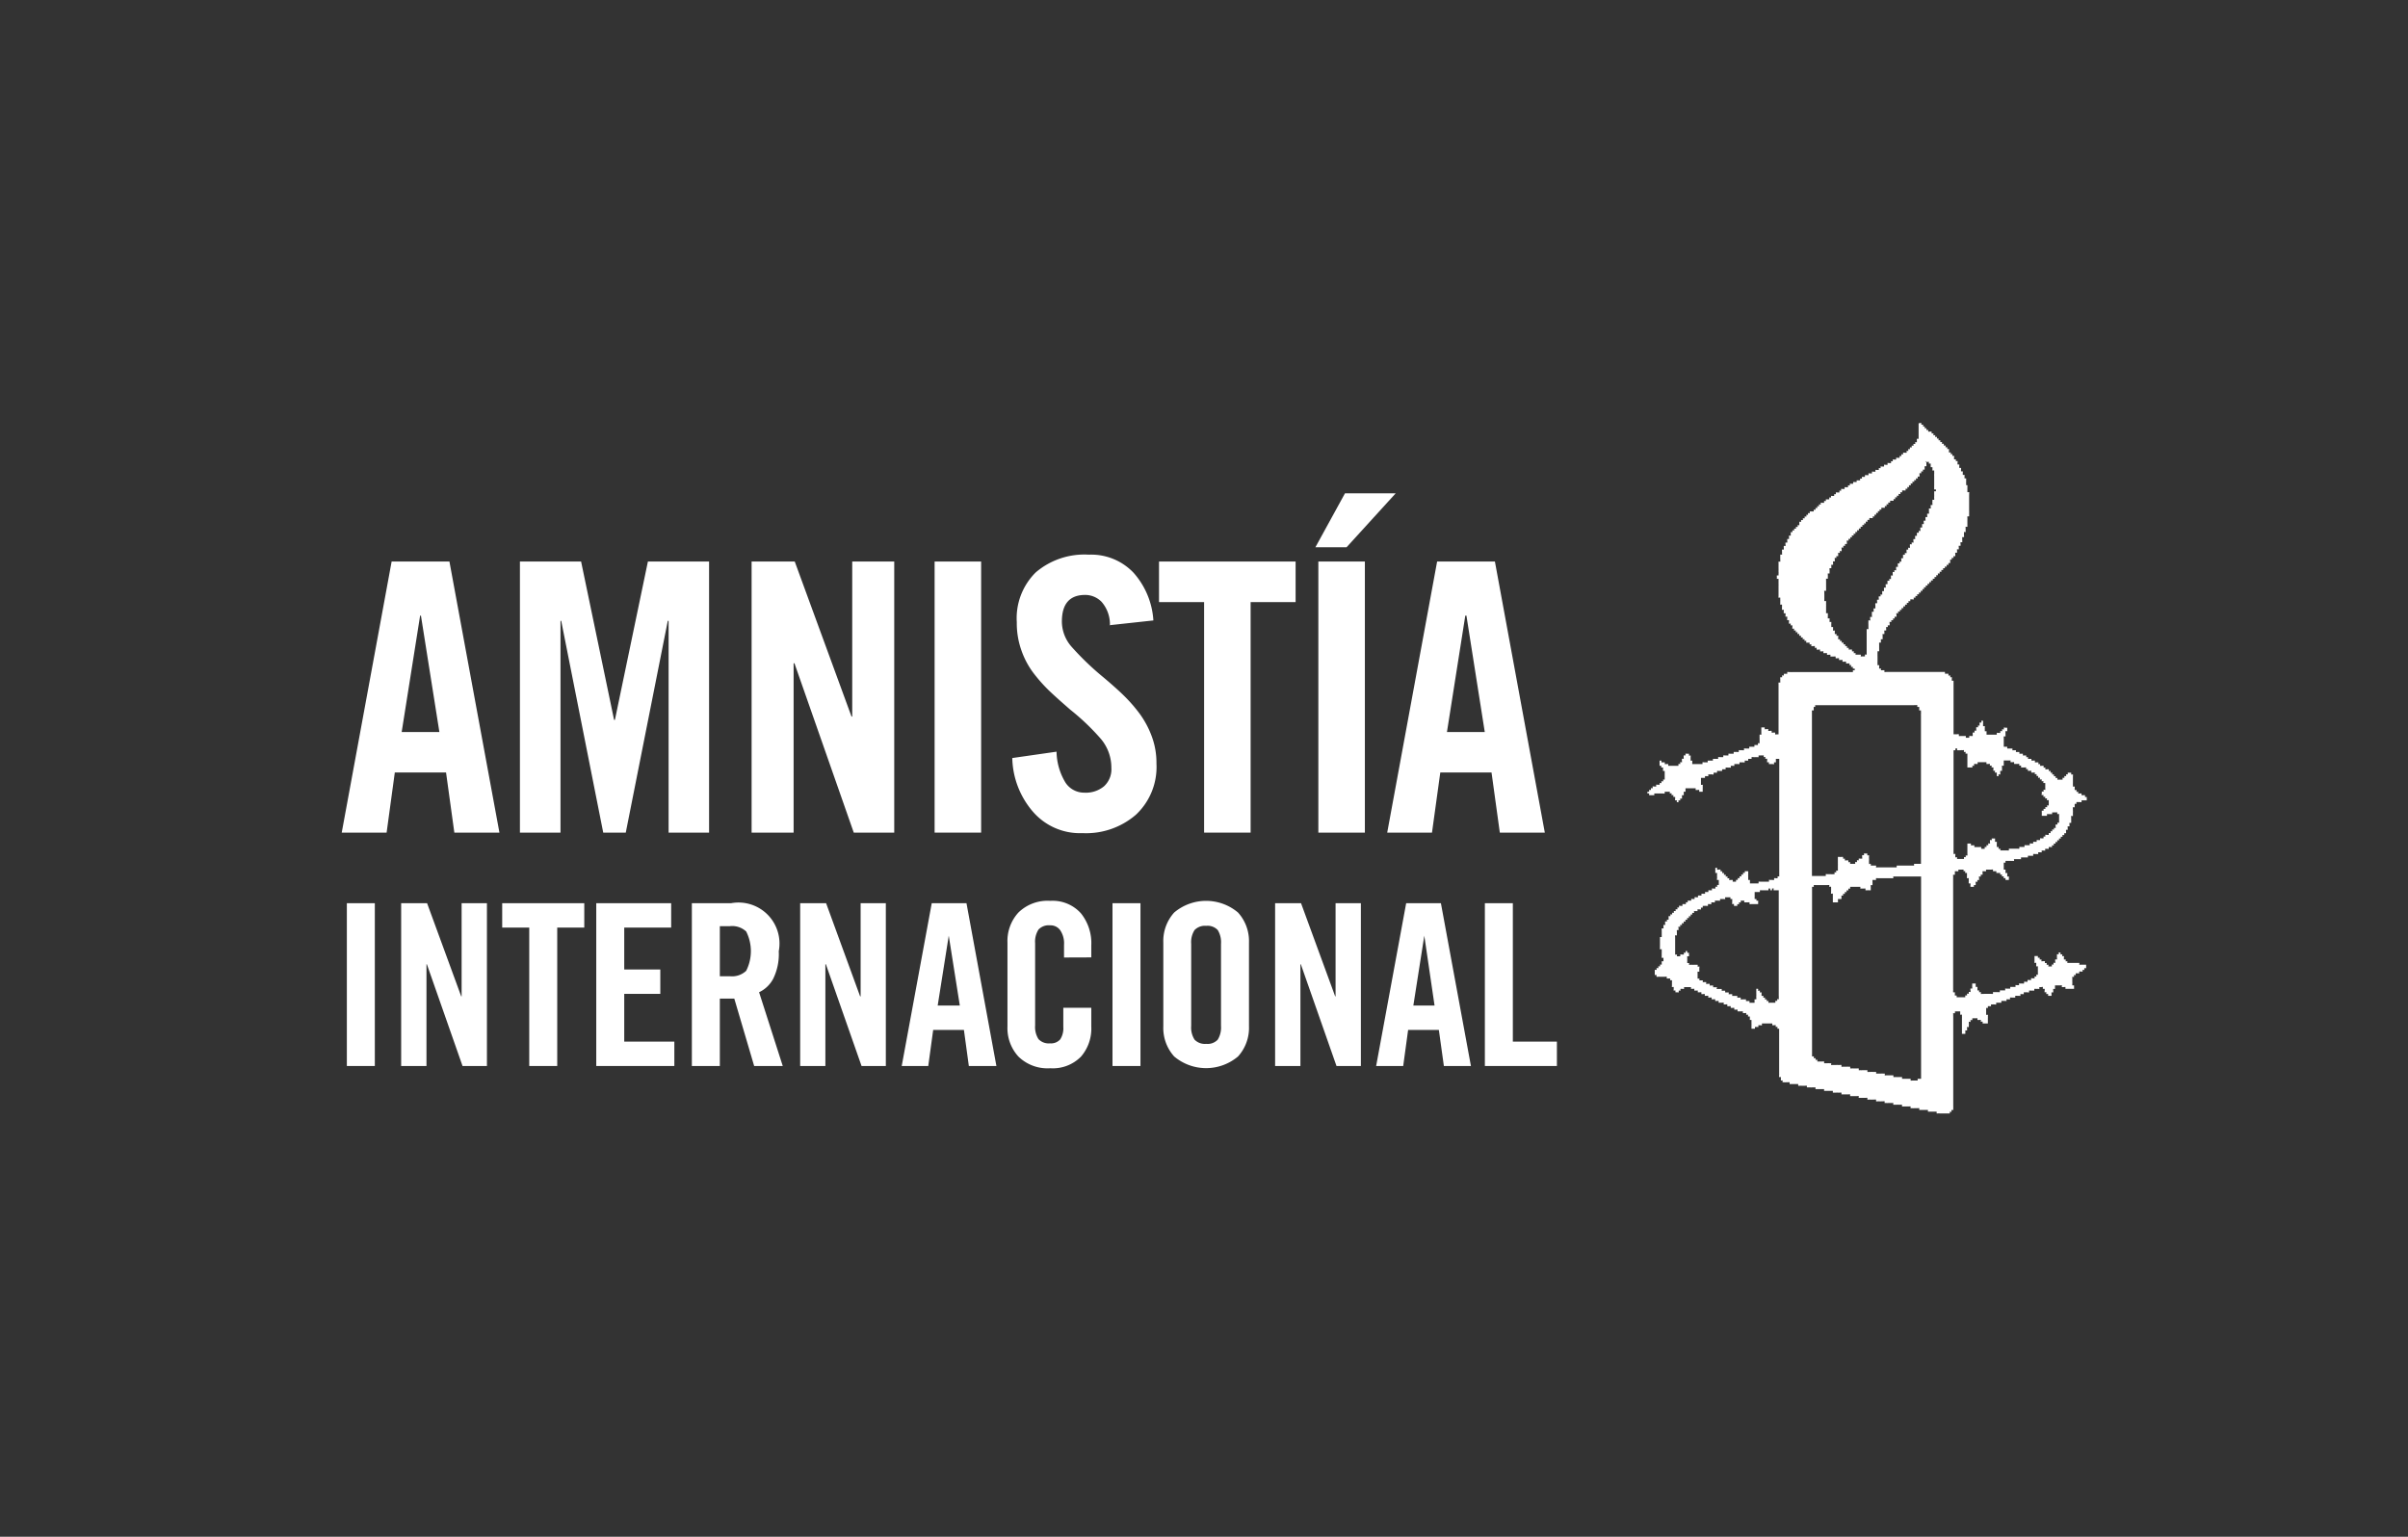
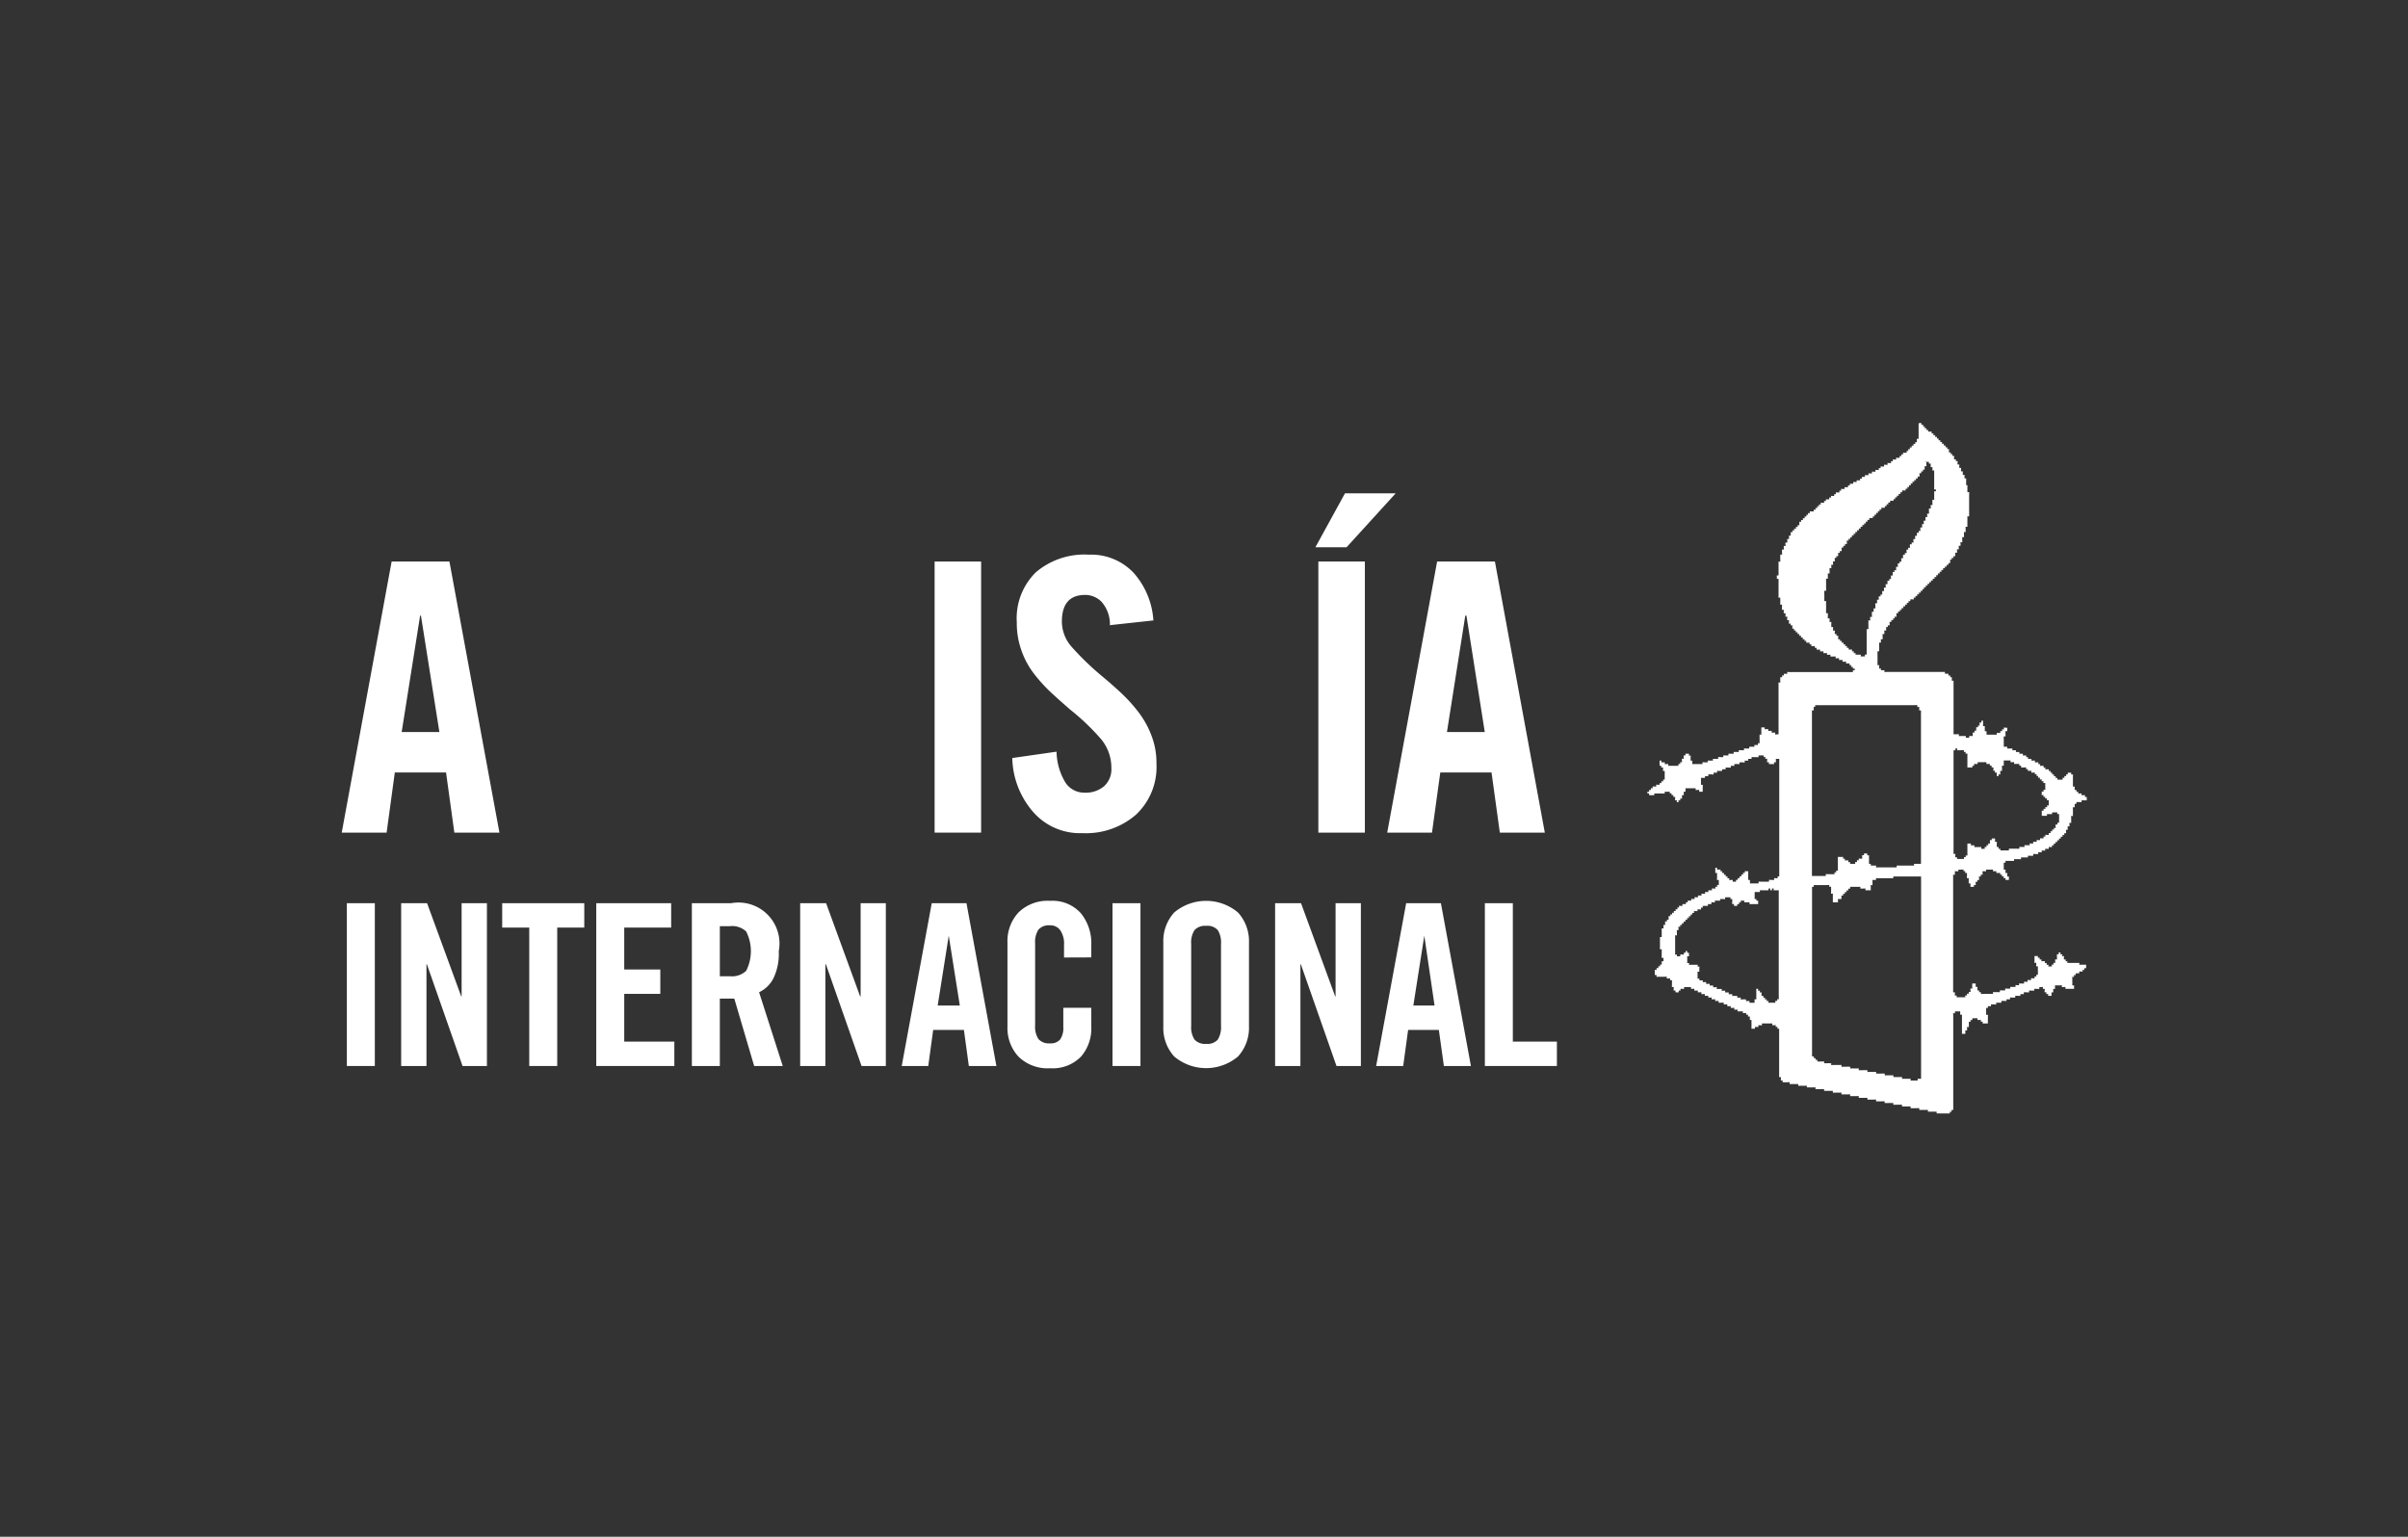
<svg xmlns="http://www.w3.org/2000/svg" viewBox="0 0 235 150">
  <rect x="0" y="0" width="235" height="150" fill="#333333" stroke="none" />
  <defs>
    <style>.cls-1{fill:none;}.cls-2,.cls-3{fill:#fff;}.cls-2{fill-rule:evenodd;}</style>
  </defs>
  <g id="Layer_2" data-name="Layer 2">
    <g id="logo">
      <g id="Amnistia">
        <g id="BG">
          <rect class="cls-1" width="235" height="150" />
        </g>
        <path class="cls-2" d="M173.27,86.9c-.05,0-.13,0-.17,0s0-.14,0-.17-.14,0-.17,0a1,1,0,0,1,0,.17h-.17s0-.16,0-.17a1,1,0,0,0-.17,0s0,.16,0,.17h-.67a1,1,0,0,0-.17,0s0,.14,0,.17h-.51v.51a1,1,0,0,0,0,.17s.16,0,.17,0,0,.14,0,.16.16,0,.17,0a1,1,0,0,1,0,.17v.17h-.68a.85.85,0,0,1-.16,0s0-.15,0-.17-.14,0-.17,0-.13,0-.17,0-.16,0-.17,0,0-.13,0-.17a1,1,0,0,1-.17,0s-.15,0-.17,0,0,.15,0,.17-.14,0-.17,0,0,.14,0,.17-.14,0-.17,0,0,.14,0,.17h-.33s0-.13,0-.17-.15,0-.17,0,0-.13,0-.17,0-.12,0-.17a.85.85,0,0,0,0-.16s-.15,0-.17,0,0-.14,0-.17h-.34s-.13,0-.17,0,0,.14,0,.17-.13,0-.17,0-.12,0-.17,0-.15,0-.16,0,0,.16,0,.16a.48.48,0,0,1-.17,0h-.34s0,.16,0,.17-.14,0-.17,0-.14,0-.17,0,0,.16,0,.17-.12,0-.17,0a1,1,0,0,0-.17,0s0,.17,0,.17a1,1,0,0,1-.17,0,.86.86,0,0,0-.16,0s-.15,0-.17,0,0,.16,0,.17-.13,0-.17,0,0,.14,0,.17-.14,0-.17,0-.14,0-.17,0,0,.16,0,.17h-.17s-.14,0-.17,0,0,.14,0,.17-.14,0-.17,0,0,.14,0,.16-.14,0-.16,0,0,.15,0,.17-.14,0-.17,0,0,.15,0,.17-.14,0-.17,0,0,.15,0,.17-.14,0-.17,0,0,.13,0,.17-.15,0-.17,0,0,.14,0,.17-.14,0-.17,0,0,.14,0,.17-.14,0-.17,0,0,.13,0,.17-.14,0-.17,0,0,.14,0,.16,0,.16,0,.17-.16,0-.16,0a.48.48,0,0,0,0,.17v.17s0,.14,0,.17-.16,0-.17,0a.49.49,0,0,0,0,.17V93s0,.14,0,.17.14,0,.17,0,0,.14,0,.17a.85.85,0,0,0,.16,0,1,1,0,0,0,.17,0s0-.15,0-.17.14,0,.17,0,.14,0,.17,0,0-.15,0-.17.13,0,.17,0,0-.15,0-.17a1,1,0,0,1,.17,0s0,.16,0,.17.13,0,.17,0a1,1,0,0,0,0,.17,1,1,0,0,1,0,.17s-.17,0-.17,0a.86.86,0,0,0,0,.16V94s.14,0,.17,0,0,.16,0,.17.12,0,.17,0h.16a1,1,0,0,0,.17,0h.17s.14,0,.17,0,0,.14,0,.17.14,0,.17,0,0,.12,0,.17a1,1,0,0,0,0,.17s0,.15,0,.16-.17,0-.17,0a1,1,0,0,0,0,.17v.51s.14,0,.17,0,0,.16,0,.17H166s.14,0,.17,0,0,.15,0,.17.13,0,.17,0,.13,0,.16,0,0,.14,0,.17.14,0,.17,0,.13,0,.17,0,0,.14,0,.16.14,0,.17,0,.14,0,.17,0,0,.16,0,.17.24,0,.34,0,0,.15,0,.17.15,0,.17,0h.17s.14,0,.16,0,0,.16,0,.17a.49.49,0,0,0,.17,0h.17s0,.15,0,.17a1,1,0,0,0,.17,0s.14,0,.17,0,0,.15,0,.17.13,0,.17,0,.14,0,.17,0,0,.16,0,.17h.17a.85.85,0,0,1,.16,0s.15,0,.17,0,0,.16,0,.17h.17a.49.49,0,0,1,.17,0s0,.15,0,.17.14,0,.17,0a1,1,0,0,1,.17,0s.15,0,.17,0,0,.15,0,.16.12,0,.17,0,.15,0,.17,0,0,.14,0,.17h.5V97.7a.86.86,0,0,1,0-.16s.15,0,.17,0a1,1,0,0,0,0-.17,1,1,0,0,1,0-.17,1,1,0,0,0,0-.17v-.34s0-.15,0-.17.14,0,.17,0,0,.13,0,.17.14,0,.17,0,0,.14,0,.17.14,0,.17,0a1,1,0,0,1,0,.17s0,.15,0,.17.14,0,.17,0,0,.14,0,.17.13,0,.16,0,0,.14,0,.17.15,0,.17,0,0,.14,0,.16.14,0,.17,0,0,.15,0,.17.14,0,.17,0h.51s0-.14,0-.17.14,0,.17,0,0-.13,0-.16.14,0,.16,0,0-.14,0-.17a.49.49,0,0,0,0-.17V86.9Zm12.66-1.35h-1s-.15,0-.16,0,0,.16,0,.17a.49.49,0,0,1-.17,0h-1.35a1,1,0,0,0-.17,0s0,.15,0,.17-.14,0-.17,0-.14,0-.17,0a1,1,0,0,0,0,.17v.17s0,.14,0,.16-.16,0-.17,0a1,1,0,0,0,0,.17v.34h-.17a1,1,0,0,0-.17,0s-.15,0-.17,0,0-.16,0-.17a.86.86,0,0,0-.16,0h-.17s-.15,0-.17,0,0-.13,0-.17h-1s0,.14,0,.17-.15,0-.17,0,0,.14,0,.17-.14,0-.17,0,0,.14,0,.17-.14,0-.17,0,0,.14,0,.17-.14,0-.17,0,0,.14,0,.17-.16,0-.17,0a1,1,0,0,0,0,.17s0,.14,0,.17a1,1,0,0,1-.17,0s-.15,0-.17,0a.85.85,0,0,0,0,.16v.17h-.5v-.67s0-.13,0-.17-.15,0-.17,0,0-.14,0-.17,0-.12,0-.17a1,1,0,0,0,0-.17s0-.15,0-.17-.14,0-.17,0,0-.13,0-.17a1,1,0,0,0-.17,0h-1.18a1,1,0,0,0-.17,0s0,.16,0,.17-.13,0-.17,0v16.38a1,1,0,0,0,0,.17s.15,0,.17,0,0,.14,0,.17.15,0,.17,0,0,.13,0,.16.14,0,.17,0,0,.16,0,.17.13,0,.17,0h.17a.86.86,0,0,0,.16,0,1,1,0,0,1,.17,0s0,.14,0,.17h.34a1,1,0,0,1,.17,0s.14,0,.17,0,0,.15,0,.17.14,0,.17,0h.33a1,1,0,0,1,.17,0h.17a.49.49,0,0,1,.17,0s0,.15,0,.17.14,0,.17,0h.34a1,1,0,0,1,.17,0s.15,0,.17,0,0,.16,0,.17h.16a1,1,0,0,1,.17,0h.34a1,1,0,0,1,.17,0s0,.15,0,.17.14,0,.17,0a1,1,0,0,0,.17,0h.17c.05,0,.11,0,.16,0s.16,0,.17,0,0,.16,0,.17a1,1,0,0,0,.17,0h.17a.49.49,0,0,1,.17,0c.05,0,.12,0,.17,0s.15,0,.17,0,0,.16,0,.16.12,0,.17,0h.33a1,1,0,0,1,.17,0s.14,0,.17,0,0,.15,0,.17.14,0,.17,0a1,1,0,0,0,.17,0h.51s0,.16,0,.17a.85.85,0,0,0,.16,0h.17a1,1,0,0,0,.17,0h.17s.15,0,.17,0,0,.14,0,.17h.84s0,.16,0,.17a1,1,0,0,0,.17,0h.34s.15,0,.17,0,0-.14,0-.17h.34V85.55Zm4.89-12.32h-.17V83a1,1,0,0,0,0,.17s0,.13,0,.17.15,0,.17,0,0,.13,0,.17,0,.13,0,.16.15,0,.17,0,0,.14,0,.17h.68s0-.14,0-.17.14,0,.16,0,0-.14,0-.16.17,0,.17,0a.49.49,0,0,0,0-.17v-1c.05,0,.13,0,.17,0s.15,0,.17,0,0,.16,0,.17.13,0,.17,0a1,1,0,0,1,.17,0s0,.16,0,.17.12,0,.17,0h.33a1,1,0,0,1,.17,0s0,.17,0,.17a1,1,0,0,0,.17,0h.17s0-.14,0-.17.15,0,.17,0,0-.13,0-.17.15,0,.17,0,0-.13,0-.17.14,0,.17,0,0-.13,0-.16,0-.13,0-.17.14,0,.17,0,0-.14,0-.17h.33V82a1,1,0,0,0,0,.17s.16,0,.17,0,0,.14,0,.16a1,1,0,0,0,0,.17s0,.15,0,.17.15,0,.17,0,0,.13,0,.17.15,0,.17,0,0,.13,0,.17h.68a.86.86,0,0,0,.16,0s0-.16,0-.17h.85a1,1,0,0,0,.17,0s0-.16,0-.17.13,0,.17,0,.12,0,.17,0,.15,0,.16,0,0-.16,0-.17a1,1,0,0,1,.17,0h.17s.15,0,.17,0,0-.16,0-.17a1,1,0,0,1,.17,0,.49.49,0,0,0,.17,0s0-.15,0-.16.15,0,.17,0h.17s0-.15,0-.17.13,0,.16,0,.15,0,.17,0,0-.16,0-.17.14,0,.17,0h.17s0-.15,0-.17.15,0,.17,0,0-.15,0-.17.14,0,.17,0a.49.49,0,0,0,.17,0s0-.15,0-.17.14,0,.17,0,0-.14,0-.17.14,0,.16,0,0-.14,0-.17.14,0,.17,0,0-.14,0-.16.15,0,.17,0,0-.15,0-.17a1,1,0,0,1,0-.17s.15,0,.17,0,0-.15,0-.17.14,0,.17,0v-.68s0-.15,0-.17-.14,0-.17,0,0-.14,0-.16-.14,0-.17,0a.49.49,0,0,0-.17,0h-.17s0,.14,0,.16-.13,0-.16,0a.48.48,0,0,1-.17,0s-.16,0-.17,0,0,.14,0,.17h-.51s0-.11,0-.17a.86.86,0,0,0,0-.16,1,1,0,0,1,0-.17s.15,0,.17,0,0-.14,0-.17.14,0,.17,0,0-.15,0-.17.13,0,.17,0,0-.15,0-.17.13,0,.17,0v-.17a1,1,0,0,0,0-.17s0-.14,0-.17-.14,0-.17,0,0-.14,0-.17-.14,0-.17,0,0-.14,0-.16-.14,0-.17,0,0-.14,0-.17-.13,0-.17,0,0-.12,0-.17,0-.15,0-.17.15,0,.17,0,0-.13,0-.17.15,0,.17,0,0-.13,0-.17v-.5s-.13,0-.17,0,0-.15,0-.17-.14,0-.17,0,0-.14,0-.17-.14,0-.17,0,0-.14,0-.17-.13,0-.17,0,0-.15,0-.17-.14,0-.16,0,0-.13,0-.17-.15,0-.17,0,0-.15,0-.17a1,1,0,0,0-.17,0s-.13,0-.17,0,0-.15,0-.17a1,1,0,0,0-.17,0s-.14,0-.17,0,0-.14,0-.16-.14,0-.17,0,0-.16,0-.17-.13,0-.17,0h-.33s0-.13,0-.17-.15,0-.17,0,0-.16,0-.17a.49.49,0,0,0-.17,0h-.34s0-.14,0-.17-.13,0-.17,0-.14,0-.17,0,0-.14,0-.17h-.67v.51s-.14,0-.17,0,0,.13,0,.17,0,.12,0,.17,0,.15,0,.16-.16,0-.17,0a.48.48,0,0,0,0,.17s0,.14,0,.17-.15,0-.17,0,0,.15,0,.17-.13,0-.17,0v-.34s-.13,0-.17,0,0-.14,0-.17-.14,0-.16,0,0-.13,0-.16,0-.16,0-.17-.15,0-.17,0,0-.14,0-.17-.15,0-.17,0,0-.15,0-.17-.14,0-.17,0a1,1,0,0,1-.17,0s0-.14,0-.17H193s0,.14,0,.17a1,1,0,0,1-.17,0s-.15,0-.17,0,0,.14,0,.17-.15,0-.17,0,0,.13,0,.17H192V73.74s0-.14,0-.17-.15,0-.17,0,0-.15,0-.17-.13,0-.16,0,0-.14,0-.17-.14,0-.17,0a.49.49,0,0,0-.17,0H191s0-.15,0-.17-.13,0-.17,0v.17ZM187.11,69s0-.14,0-.17-.14,0-.17,0a1,1,0,0,0-.17,0h-9.45s-.15,0-.17,0,0,.13,0,.17H177v.17a.48.48,0,0,1,0,.17s-.16,0-.17,0a.85.85,0,0,0,0,.16v16h1.35s0-.14,0-.17.14,0,.17,0h.34a1,1,0,0,0,.17,0s.15,0,.17,0,0-.13,0-.17.14,0,.16,0,0-.14,0-.17.16,0,.17,0,0-.12,0-.16v-.34a1,1,0,0,0,0-.17v-.68c.06,0,.12,0,.17,0a.49.49,0,0,0,.17,0h.17s0,.15,0,.17.15,0,.17,0,0,.15,0,.17.14,0,.17,0a1,1,0,0,1,.17,0s0,.15,0,.17.14,0,.17,0,0,.14,0,.17h.5s0-.14,0-.17.15,0,.17,0,0-.13,0-.17.15,0,.17,0,0-.14,0-.17a1,1,0,0,1,.17,0s.15,0,.17,0,0-.13,0-.17,0-.13,0-.16.14,0,.17,0,0-.14,0-.17h.33s0,.14,0,.17.16,0,.17,0,0,.12,0,.16a1,1,0,0,0,0,.17,1,1,0,0,1,0,.17,1,1,0,0,0,0,.17s0,.14,0,.17.15,0,.17,0,0,.13,0,.17h.34s.13,0,.17,0,0,.14,0,.17.14,0,.17,0a.85.85,0,0,0,.16,0h1.52a1,1,0,0,0,.17,0s0-.17,0-.17a1,1,0,0,1,.17,0h1.35s.15,0,.17,0,0-.14,0-.17h.68V69.85a1,1,0,0,1,0-.17,1,1,0,0,0,0-.17s0-.14,0-.16-.14,0-.17,0V69ZM188,45a1,1,0,0,0,0,.17v.17a.49.49,0,0,1,0,.17s-.15,0-.17,0a.85.85,0,0,0,0,.16v.17s-.13,0-.16,0,0,.15,0,.17-.15,0-.17,0,0,.14,0,.17-.16,0-.17,0a.49.49,0,0,0,0,.17v.17s-.14,0-.17,0,0,.14,0,.17-.14,0-.17,0,0,.14,0,.17-.14,0-.17,0,0,.14,0,.16-.13,0-.17,0,0,.15,0,.17-.14,0-.17,0,0,.14,0,.17-.14,0-.17,0,0,.13,0,.17-.14,0-.16,0,0,.15,0,.17-.14,0-.17,0,0,.16,0,.17a.49.49,0,0,1-.17,0s-.15,0-.17,0,0,.13,0,.17-.14,0-.17,0,0,.14,0,.17-.13,0-.17,0,0,.14,0,.17-.14,0-.17,0,0,.14,0,.16-.14,0-.17,0,0,.14,0,.17-.14,0-.16,0,0,.14,0,.17h-.17a1,1,0,0,0-.17,0s0,.15,0,.17-.13,0-.17,0,0,.15,0,.17-.14,0-.17,0,0,.14,0,.17-.15,0-.17,0,0,.15,0,.17h-.17s-.15,0-.17,0,0,.13,0,.17-.14,0-.17,0,0,.14,0,.16-.13,0-.16,0,0,.15,0,.17-.14,0-.17,0,0,.14,0,.17-.15,0-.17,0,0,.13,0,.17-.15,0-.17,0,0,.14,0,.17h-.17a.49.49,0,0,0-.17,0s0,.15,0,.17-.13,0-.17,0,0,.14,0,.17-.14,0-.17,0,0,.13,0,.17-.14,0-.16,0,0,.14,0,.16-.14,0-.17,0,0,.15,0,.17-.14,0-.17,0,0,.14,0,.17-.15,0-.17,0,0,.14,0,.17-.14,0-.17,0,0,.15,0,.17-.14,0-.17,0,0,.14,0,.17-.14,0-.17,0,0,.14,0,.17-.13,0-.17,0,0,.14,0,.17-.14,0-.16,0,0,.13,0,.16-.15,0-.17,0,0,.14,0,.17-.14,0-.17,0,0,.15,0,.17v.17s-.13,0-.17,0,0,.15,0,.17-.14,0-.17,0,0,.14,0,.17-.14,0-.17,0,0,.13,0,.17,0,.13,0,.17-.14,0-.17,0,0,.13,0,.17-.14,0-.17,0a.85.85,0,0,0,0,.16s0,.15,0,.17-.14,0-.17,0,0,.15,0,.17-.14,0-.16,0,0,.14,0,.17,0,.15,0,.17-.16,0-.17,0,0,.13,0,.17a1,1,0,0,1,0,.17s-.16,0-.17,0,0,.12,0,.17a.85.85,0,0,1,0,.16s-.16,0-.17,0a.49.49,0,0,0,0,.17,1,1,0,0,1,0,.17s0,.15,0,.17-.16,0-.17,0a1,1,0,0,0,0,.17,1,1,0,0,1,0,.17s0,.15,0,.17-.16,0-.17,0a1,1,0,0,0,0,.17v.67a1,1,0,0,1,0,.17s0,.14,0,.17-.14,0-.17,0,0,.14,0,.17a1,1,0,0,0,0,.17v.5a1,1,0,0,0,0,.17s.16,0,.17,0,0,.15,0,.17v.17a1,1,0,0,1,0,.17v.5a1,1,0,0,0,0,.17s.16,0,.17,0,0,.14,0,.17a1,1,0,0,1,0,.17,1,1,0,0,0,0,.17s.15,0,.17,0,0,.13,0,.17,0,.14,0,.17.16,0,.17,0a1,1,0,0,1,0,.17,1,1,0,0,0,0,.17s0,.14,0,.16.16,0,.17,0a1,1,0,0,1,0,.17c0,.05,0,.13,0,.17s.15,0,.17,0a1,1,0,0,1,0,.17s0,.14,0,.17.14,0,.16,0,0,.14,0,.17.15,0,.17,0,0,.13,0,.17,0,.14,0,.17.15,0,.17,0,0,.13,0,.16.15,0,.17,0,0,.14,0,.17.14,0,.17,0,0,.15,0,.17.13,0,.17,0,0,.15,0,.17.14,0,.17,0,0,.14,0,.17.14,0,.17,0,0,.14,0,.17a1,1,0,0,0,.17,0h.16s0,.14,0,.17.15,0,.17,0,0,.13,0,.17.15,0,.17,0,0,.13,0,.16h.34s.14,0,.17,0,0,.15,0,.17.13,0,.17,0H182s0-.14,0-.17.16,0,.17,0,0-.12,0-.16V61.41s.16,0,.17,0,0-.14,0-.17,0-.12,0-.16v-.17a1,1,0,0,1,0-.17c0-.06,0-.12,0-.17s.14,0,.17,0,0-.14,0-.17,0-.13,0-.17.15,0,.17,0,0-.13,0-.17,0-.12,0-.17,0-.15,0-.17.16,0,.17,0,0-.12,0-.16,0-.16,0-.17.16,0,.17,0a1,1,0,0,0,0-.17v-.17a.49.49,0,0,1,0-.17s.15,0,.17,0a1,1,0,0,0,0-.17.49.49,0,0,1,0-.17s.14,0,.16,0,0-.15,0-.17a.86.86,0,0,1,0-.16s.15,0,.17,0,0-.15,0-.17.14,0,.17,0v-.17a1,1,0,0,1,0-.17s.16,0,.17,0a1,1,0,0,0,0-.17,1,1,0,0,1,0-.17s.15,0,.17,0a1,1,0,0,0,0-.17.49.49,0,0,1,0-.17s.15,0,.17,0a.85.85,0,0,0,0-.16v-.17s.13,0,.17,0,0-.15,0-.17.15,0,.17,0a1,1,0,0,0,0-.17s0-.15,0-.17.15,0,.17,0,0-.13,0-.17,0-.15,0-.17.15,0,.16,0,0-.13,0-.17.15,0,.17,0,0-.13,0-.17,0-.13,0-.16.15,0,.17,0,0-.14,0-.17,0-.13,0-.17.15,0,.17,0,0-.14,0-.17.15,0,.17,0a1,1,0,0,0,0-.17.49.49,0,0,1,0-.17s.15,0,.17,0a1,1,0,0,0,0-.17v-.17s.13,0,.17,0,0-.14,0-.16.14,0,.17,0,0-.14,0-.17,0-.16,0-.17.15,0,.16,0,0-.13,0-.17.15,0,.17,0,0-.14,0-.17,0-.13,0-.17.15,0,.17,0,0-.13,0-.17.14,0,.17,0,0-.13,0-.17,0-.14,0-.17.16,0,.17,0,0-.13,0-.16a1,1,0,0,1,0-.17s.15,0,.17,0a1,1,0,0,0,0-.17V52s.13,0,.17,0,0-.15,0-.17.15,0,.17,0a1,1,0,0,0,0-.17.49.49,0,0,1,0-.17s.15,0,.17,0,0-.13,0-.17,0-.14,0-.16.15,0,.16,0a.49.49,0,0,0,0-.17,1,1,0,0,1,0-.17s.15,0,.17,0,0-.14,0-.17,0-.14,0-.17.16,0,.17,0,0-.13,0-.17a.49.49,0,0,1,0-.17s.15,0,.17,0,0-.13,0-.17,0-.12,0-.16,0-.14,0-.17.15,0,.17,0,0-.14,0-.17,0-.15,0-.17.16,0,.17,0a1,1,0,0,0,0-.17.49.49,0,0,1,0-.17s0-.14,0-.17.16,0,.17,0a1,1,0,0,0,0-.17.86.86,0,0,1,0-.16,1,1,0,0,0,0-.17v-.34s.14,0,.17,0a1,1,0,0,0,0-.17s-.16,0-.17,0,0-.14,0-.17a1,1,0,0,1,0-.17v-1a1,1,0,0,1,0-.17,1,1,0,0,0,0-.17s0-.15,0-.17-.14,0-.17,0v-.17a.85.85,0,0,0,0-.16s-.14,0-.17,0v-.17s0-.14,0-.17-.15,0-.17,0,0-.15,0-.17-.13,0-.17,0-.16,0-.17,0Zm-.67-3.71s.14,0,.17,0,0,.15,0,.16.13,0,.17,0,0,.15,0,.17.14,0,.16,0,0,.14,0,.17.15,0,.17,0,0,.14,0,.17.14,0,.17,0,0,.14,0,.17h.17a1,1,0,0,1,.17,0s0,.14,0,.17.14,0,.17,0,0,.13,0,.17.14,0,.17,0,0,.15,0,.17.13,0,.17,0,0,.14,0,.16.14,0,.16,0,0,.15,0,.17.15,0,.17,0,0,.14,0,.17.15,0,.17,0,0,.14,0,.17.14,0,.17,0,0,.15,0,.17.14,0,.17,0,0,.14,0,.17.15,0,.17,0,0,.14,0,.17.16,0,.17,0a1,1,0,0,1,0,.17v.17s.14,0,.17,0,0,.14,0,.16.14,0,.16,0,0,.14,0,.17.15,0,.17,0,0,.15,0,.17,0,.15,0,.17.15,0,.17,0,0,.15,0,.17.15,0,.17,0,0,.14,0,.17a1,1,0,0,0,0,.17s.16,0,.17,0,0,.13,0,.17a.85.85,0,0,0,0,.16s.16,0,.17,0a.49.49,0,0,1,0,.17,1,1,0,0,0,0,.17s.16,0,.17,0a1,1,0,0,1,0,.17s0,.16,0,.17.16,0,.17,0a1,1,0,0,1,0,.17s0,.16,0,.17.16,0,.16,0,0,.12,0,.17v.16a1,1,0,0,0,0,.17s0,.15,0,.17H192a1,1,0,0,1,0,.17v.51s.14,0,.17,0,0,.14,0,.17a1,1,0,0,1,0,.17v1.51a1,1,0,0,1,0,.17v.17s0,.16,0,.17-.16,0-.17,0a1,1,0,0,0,0,.17,1,1,0,0,1,0,.17v.5s0,.13,0,.17-.15,0-.17,0,0,.14,0,.17a1,1,0,0,0,0,.17c0,.05,0,.13,0,.17s-.15,0-.16,0,0,.14,0,.17a.49.49,0,0,0,0,.17,1,1,0,0,1,0,.17s-.16,0-.17,0,0,.13,0,.16a1,1,0,0,0,0,.17,1,1,0,0,1,0,.17s-.16,0-.17,0,0,.15,0,.17a.49.49,0,0,1,0,.17s-.15,0-.17,0,0,.14,0,.17,0,.14,0,.17-.16,0-.17,0,0,.13,0,.17a1,1,0,0,1,0,.17s-.15,0-.17,0,0,.13,0,.16,0,.14,0,.17-.15,0-.17,0,0,.14,0,.17-.14,0-.17,0,0,.15,0,.17-.12,0-.16,0v.17a1,1,0,0,1,0,.17s-.16,0-.17,0,0,.14,0,.17-.15,0-.17,0,0,.14,0,.17-.14,0-.17,0,0,.15,0,.16-.14,0-.17,0,0,.15,0,.17-.14,0-.17,0,0,.14,0,.17-.15,0-.17,0,0,.14,0,.17-.14,0-.17,0,0,.15,0,.17-.14,0-.16,0,0,.14,0,.17-.16,0-.17,0,0,.13,0,.17-.15,0-.17,0,0,.14,0,.17-.14,0-.17,0,0,.15,0,.17-.14,0-.17,0,0,.14,0,.16-.15,0-.17,0,0,.15,0,.17-.14,0-.17,0,0,.15,0,.17-.13,0-.17,0,0,.14,0,.17-.14,0-.16,0,0,.14,0,.17-.16,0-.17,0,0,.13,0,.17-.15,0-.17,0,0,.14,0,.17-.14,0-.17,0,0,.15,0,.17-.14,0-.17,0,0,.14,0,.16-.14,0-.17,0,0,.14,0,.17-.14,0-.17,0h-.17s0,.14,0,.17-.15,0-.17,0,0,.14,0,.17-.14,0-.16,0,0,.14,0,.17-.15,0-.17,0,0,.15,0,.17-.14,0-.17,0,0,.14,0,.17-.14,0-.17,0,0,.14,0,.17-.15,0-.17,0,0,.13,0,.16-.14,0-.17,0,0,.14,0,.17-.14,0-.17,0,0,.14,0,.17,0,.14,0,.17-.13,0-.17,0,0,.14,0,.17-.15,0-.16,0,0,.14,0,.17-.15,0-.17,0,0,.15,0,.17-.15,0-.17,0,0,.14,0,.17a1,1,0,0,1,0,.17s-.14,0-.17,0,0,.14,0,.16-.14,0-.17,0v.17a.49.49,0,0,1,0,.17s-.15,0-.17,0,0,.14,0,.17,0,.14,0,.17-.15,0-.17,0,0,.12,0,.17a1,1,0,0,0,0,.17s0,.15,0,.17-.16,0-.17,0a.86.86,0,0,0,0,.16s0,.16,0,.17-.16,0-.17,0a1,1,0,0,0,0,.17v.51a1,1,0,0,1,0,.17h-.16s0,.14,0,.17a.86.86,0,0,0,0,.16,1,1,0,0,0,0,.17v.51a1,1,0,0,0,0,.17s0,.14,0,.17.14,0,.16,0,0,.13,0,.17,0,.13,0,.16.15,0,.17,0,0,.14,0,.17a1,1,0,0,0,.17,0s.16,0,.17,0,0,.17,0,.17a1,1,0,0,0,.17,0h5.74s0,.16,0,.17h.34s0,.13,0,.17.13,0,.17,0,0,.15,0,.17.14,0,.16,0,0,.14,0,.17,0,.15,0,.17.17,0,.17,0,0,.12,0,.17v5.06H191a.49.49,0,0,1,.17,0s0,.15,0,.17.14,0,.17,0a1,1,0,0,0,.17,0h.17s.13,0,.16,0,0,.15,0,.17a1,1,0,0,0,.17,0,1,1,0,0,0,.17,0s0-.16,0-.17a.49.49,0,0,1,.17,0h.17v-.17a1,1,0,0,1,0-.17s.14,0,.17,0,0-.14,0-.17.15,0,.17,0a1,1,0,0,0,0-.17s0-.15,0-.17.14,0,.17,0,0-.14,0-.16.13,0,.16,0V70.7a1,1,0,0,1,0-.17s.14,0,.17,0,0-.14,0-.17.15,0,.17,0,0,.14,0,.17,0,.12,0,.17,0,.14,0,.17.17,0,.17,0,0,.12,0,.16a1,1,0,0,0,0,.17s0,.15,0,.17.14,0,.17,0v.34h1s0-.14,0-.17.15,0,.17,0h.17s0-.14,0-.17.14,0,.17,0,0-.14,0-.17.13,0,.17,0,0-.14,0-.17.14,0,.17,0a1,1,0,0,0,.17,0v.34s-.14,0-.17,0,0,.14,0,.17a1,1,0,0,0,0,.17,1,1,0,0,1,0,.17s-.16,0-.17,0,0,.14,0,.17v.84h.17a1,1,0,0,1,.17,0s0,.16,0,.17h.16s.13,0,.17,0,.15,0,.17,0,0,.15,0,.17.13,0,.17,0,.14,0,.17,0,0,.13,0,.17h.17s.16,0,.17,0,0,.16,0,.17a1,1,0,0,0,.17,0s.15,0,.17,0,0,.15,0,.17a.85.85,0,0,0,.16,0s.16,0,.17,0,0,.14,0,.16.14,0,.17,0,0,.14,0,.17h.34s0,.17,0,.17.12,0,.17,0a.49.49,0,0,1,.17,0s0,.15,0,.17.14,0,.17,0,.13,0,.16,0,0,.15,0,.17.14,0,.17,0,0,.15,0,.17a1,1,0,0,0,.17,0s.14,0,.17,0,0,.15,0,.17.14,0,.17,0,0,.14,0,.17.13,0,.17,0,.14,0,.17,0,0,.13,0,.16.14,0,.17,0,0,.16,0,.17.13,0,.16,0,0,.15,0,.17.15,0,.17,0,0,.14,0,.17.15,0,.17,0,0,.14,0,.17.14,0,.17,0,0,.13,0,.17h.51s0-.14,0-.17.15,0,.17,0,0-.14,0-.17.14,0,.17,0,0-.15,0-.17.14,0,.16,0,0-.16,0-.17a1,1,0,0,1,.17,0h.17s0,.14,0,.17.16,0,.17,0a.49.49,0,0,1,0,.17v.68a.86.86,0,0,0,0,.16s0,.15,0,.17.16,0,.17,0a.49.49,0,0,1,0,.17v.17s.14,0,.17,0,0,.14,0,.17.14,0,.17,0,0,.15,0,.17.14,0,.17,0a.85.85,0,0,1,.16,0s0,.13,0,.17h.17a.49.49,0,0,1,.17,0s0,.15,0,.17.14,0,.17,0v.33h-.51s0,.14,0,.17-.13,0-.16,0h-.17a1,1,0,0,0-.17,0s0,.15,0,.17-.14,0-.17,0v.34s-.14,0-.17,0,0,.14,0,.17a1,1,0,0,0,0,.17,1,1,0,0,1,0,.17.85.85,0,0,0,0,.16s0,.14,0,.17-.15,0-.17,0,0,.14,0,.17v.51s-.14,0-.17,0a1,1,0,0,0,0,.17.48.48,0,0,1,0,.17s-.15,0-.17,0,0,.13,0,.17,0,.14,0,.16-.16,0-.16,0a.49.49,0,0,0,0,.17,1,1,0,0,1,0,.17s-.15,0-.17,0,0,.14,0,.17-.14,0-.17,0,0,.14,0,.17-.15,0-.17,0,0,.14,0,.17-.15,0-.17,0,0,.14,0,.17-.14,0-.17,0,0,.14,0,.17-.14,0-.17,0,0,.14,0,.16-.14,0-.17,0,0,.15,0,.17-.12,0-.17,0,0,.16,0,.17-.13,0-.16,0a1,1,0,0,0-.17,0s0,.15,0,.17-.14,0-.17,0-.14,0-.17,0,0,.15,0,.17-.13,0-.17,0-.14,0-.17,0,0,.15,0,.17-.13,0-.17,0-.14,0-.17,0,0,.15,0,.17-.12,0-.16,0a1,1,0,0,1-.17,0,.49.49,0,0,0-.17,0s0,.15,0,.17-.14,0-.17,0a1,1,0,0,1-.17,0s-.16,0-.17,0,0,.16,0,.16-.12,0-.17,0h-.33s-.15,0-.17,0,0,.16,0,.17-.13,0-.17,0h-.34s-.14,0-.17,0,0,.15,0,.17-.13,0-.17,0a1,1,0,0,1-.17,0h-.33a1,1,0,0,0-.17,0s0,.15,0,.17-.14,0-.17,0v.68s.14,0,.17,0a.85.85,0,0,1,0,.16s0,.14,0,.17.15,0,.17,0,0,.14,0,.17,0,.15,0,.17.16,0,.16,0a.49.49,0,0,1,0,.17v.17h-.33s0-.14,0-.17-.14,0-.17,0,0-.14,0-.17-.14,0-.17,0,0-.14,0-.17-.15,0-.17,0,0-.12,0-.17H195s-.16,0-.17,0,0-.16,0-.17a1,1,0,0,0-.17,0h-.16s0-.14,0-.16-.15,0-.17,0h-.51s0,.14,0,.16-.14,0-.17,0h-.17v.17a.49.49,0,0,1,0,.17s-.15,0-.17,0,0,.14,0,.17-.14,0-.17,0,0,.14,0,.17,0,.14,0,.17-.15,0-.16,0,0,.14,0,.17-.16,0-.17,0,0,.12,0,.17a.85.85,0,0,1,0,.16s-.15,0-.17,0,0,.16,0,.17-.13,0-.17,0-.13,0-.17,0a1,1,0,0,1,0-.17v-.16s-.14,0-.17,0a1,1,0,0,1,0-.17s0-.13,0-.17,0-.15,0-.17-.15,0-.17,0,0-.13,0-.17v-.17s0-.16,0-.17-.15,0-.17,0,0-.14,0-.17-.15,0-.16,0,0-.12,0-.16h-.51s0,.14,0,.16-.14,0-.17,0h-.17v.17s0,.16,0,.17-.16,0-.17,0a1,1,0,0,0,0,.17,1,1,0,0,1,0,.17v10.8a1,1,0,0,1,0,.17,1,1,0,0,0,0,.17s.13,0,.17,0V97a1,1,0,0,0,0,.17s.15,0,.17,0,0,.13,0,.17h.84s0-.14,0-.17.16,0,.17,0,0-.14,0-.17.15,0,.17,0,0-.14,0-.17.15,0,.17,0,0-.14,0-.17a.49.49,0,0,1,0-.17s.15,0,.17,0,0-.13,0-.17V96h.34v.16s0,.16,0,.17.16,0,.17,0a1,1,0,0,1,0,.17s0,.15,0,.17.14,0,.16,0,0,.15,0,.17.14,0,.17,0,0,.14,0,.17.14,0,.17,0a1,1,0,0,0,.17,0h.68a1,1,0,0,0,.17,0s0-.16,0-.17.14,0,.16,0H195a1,1,0,0,0,.17,0s0-.15,0-.17h.17c.05,0,.13,0,.17,0s.14,0,.17,0,0-.15,0-.17.12,0,.17,0h.16s.16,0,.17,0,0-.16,0-.17h.17c.05,0,.13,0,.17,0s.15,0,.17,0,0-.15,0-.17.13,0,.17,0,.14,0,.17,0,0-.15,0-.16.12,0,.17,0,.12,0,.17,0a.85.85,0,0,0,.16,0s0-.17,0-.17a.48.48,0,0,1,.17,0,1,1,0,0,0,.17,0s0-.15,0-.17.15,0,.17,0,.14,0,.17,0,0-.15,0-.17.13,0,.17,0,.14,0,.17,0,0-.15,0-.17.13,0,.17,0,0-.14,0-.17.13,0,.16,0V94.5s0-.14,0-.17-.15,0-.16,0,0-.13,0-.17,0-.14,0-.17-.16,0-.17,0,0-.13,0-.17v-.5h.33s0,.14,0,.16.15,0,.17,0,0,.15,0,.17.14,0,.17,0,0,.15,0,.17.15,0,.17,0,.15,0,.17,0,0,.14,0,.17.15,0,.17,0,0,.14,0,.17.14,0,.17,0,0,.15,0,.17.13,0,.17,0,.12,0,.16,0,0-.14,0-.17.16,0,.17,0,0-.13,0-.17.15,0,.17,0,0-.14,0-.17a.49.49,0,0,1,0-.17s.15,0,.17,0,0-.14,0-.17,0-.12,0-.16,0-.15,0-.17.15,0,.17,0,0-.13,0-.17.14,0,.17,0,0,.15,0,.17.14,0,.17,0,0,.14,0,.17.15,0,.17,0,0,.13,0,.16,0,.15,0,.17.15,0,.17,0,0,.14,0,.17.14,0,.16,0,0,.14,0,.17h1s.15,0,.17,0,0,.15,0,.17.12,0,.16,0h.51v.34s-.14,0-.17,0,0,.15,0,.17-.13,0-.17,0,0,.14,0,.16-.14,0-.17,0-.14,0-.16,0,0,.15,0,.17-.15,0-.17,0-.15,0-.17,0,0,.15,0,.17-.15,0-.17,0,0,.13,0,.17-.16,0-.17,0,0,.13,0,.17v.17a1,1,0,0,0,0,.17,1,1,0,0,1,0,.17.85.85,0,0,0,0,.16s.13,0,.17,0v.34h-.84s0-.14,0-.17-.15,0-.17,0-.14,0-.17,0,0-.15,0-.17-.15,0-.17,0h-.51v.17c0,.05,0,.14,0,.17s-.15,0-.17,0,0,.14,0,.17,0,.15,0,.17-.16,0-.17,0a1,1,0,0,0,0,.17v.17h-.33s0-.14,0-.17-.14,0-.17,0,0-.14,0-.17-.15,0-.17,0,0-.14,0-.17a.49.49,0,0,0,0-.17s-.15,0-.17,0,0-.13,0-.17-.12,0-.17,0-.14,0-.17,0,0,.15,0,.17-.13,0-.17,0a.86.86,0,0,1-.16,0h-.17s0,.16,0,.17-.14,0-.17,0a1,1,0,0,1-.17,0h-.17s0,.14,0,.17-.14,0-.17,0a.49.49,0,0,0-.17,0s-.14,0-.17,0,0,.15,0,.17-.12,0-.16,0-.15,0-.17,0,0,.15,0,.17-.13,0-.17,0h-.17a1,1,0,0,0-.17,0s0,.16,0,.17h-.34a.49.49,0,0,0-.17,0s0,.15,0,.17-.14,0-.17,0-.12,0-.16,0,0,.15,0,.16-.15,0-.17,0-.13,0-.17,0-.15,0-.17,0,0,.14,0,.17h-.51s0,.14,0,.17-.14,0-.17,0a.86.86,0,0,0-.16,0s-.15,0-.17,0,0,.16,0,.17a.49.49,0,0,1-.17,0H194s0,.15,0,.17-.14,0-.17,0v.51s0,.14,0,.16.15,0,.17,0,0,.14,0,.17a1,1,0,0,1,0,.17v.51h-.51s0-.14,0-.17-.14,0-.17,0,0-.14,0-.17-.13,0-.17,0-.14,0-.16,0,0-.16,0-.17a1,1,0,0,0-.17,0,1,1,0,0,1-.17,0,1,1,0,0,1-.17,0s0,.14,0,.17-.15,0-.17,0,0,.13,0,.17-.14,0-.17,0a1,1,0,0,0,0,.17.49.49,0,0,1,0,.17s0,.14,0,.17-.15,0-.17,0,0,.13,0,.17,0,.14,0,.16-.13,0-.17,0v.34h-.33V99.39a1,1,0,0,0,0-.17s0-.14,0-.17-.14,0-.17,0v-.33h-.51s0,.14,0,.17-.15,0-.17,0,0,.13,0,.16a1,1,0,0,0,0,.17V108a1,1,0,0,1,0,.17s0,.15,0,.17-.15,0-.17,0,0,.12,0,.17-.14,0-.16,0,0,.16,0,.17h-1a1,1,0,0,0-.17,0H189s0-.17,0-.17a1,1,0,0,0-.17,0h-.34a1,1,0,0,0-.17,0h-.17s0-.17,0-.17a1,1,0,0,0-.17,0h-.5s-.15,0-.17,0,0-.15,0-.17-.13,0-.17,0a1,1,0,0,0-.17,0h-.17a1,1,0,0,1-.17,0s-.15,0-.17,0,0-.15,0-.17-.13,0-.17,0a.86.86,0,0,0-.16,0h-.34a1,1,0,0,1-.17,0s0-.15,0-.17a1,1,0,0,0-.17,0,1,1,0,0,1-.17,0,1,1,0,0,0-.17,0h-.17s-.12,0-.16,0,0-.15,0-.17h-.17a1,1,0,0,1-.17,0h-.17a.49.49,0,0,1-.17,0s-.15,0-.17,0,0-.16,0-.16a.49.49,0,0,0-.17,0h-.17a1,1,0,0,1-.17,0s-.11,0-.16,0a1,1,0,0,1-.17,0s0-.17,0-.17a.49.49,0,0,0-.17,0h-.17a1,1,0,0,1-.17,0,1,1,0,0,0-.17,0,1,1,0,0,1-.17,0s0-.15,0-.17-.14,0-.17,0h-.33a1,1,0,0,1-.17,0s-.15,0-.17,0,0-.15,0-.17-.13,0-.17,0h-.34a1,1,0,0,1-.17,0s-.15,0-.16,0,0-.16,0-.17a.49.49,0,0,0-.17,0,1,1,0,0,1-.17,0h-.34a1,1,0,0,1-.17,0s0-.16,0-.17-.14,0-.17,0h-.17a1,1,0,0,0-.17,0h-.33s0-.16,0-.17-.14,0-.17,0a1,1,0,0,0-.17,0h-.17a1,1,0,0,0-.17,0s-.16,0-.17,0,0-.16,0-.17a1,1,0,0,0-.17,0h-.5s-.16,0-.17,0,0-.16,0-.17a1,1,0,0,0-.17,0h-.17a1,1,0,0,1-.17,0h-.17s-.15,0-.16,0,0-.16,0-.16a1,1,0,0,0-.17,0h-.34a1,1,0,0,0-.17,0h-.17s0-.14,0-.17h-.84s0-.15,0-.17-.14,0-.17,0a1,1,0,0,0-.17,0,1,1,0,0,1-.17,0s-.15,0-.17,0,0-.14,0-.17-.13,0-.17,0a1,1,0,0,1,0-.17v-.17s-.14,0-.17,0,0-.14,0-.17a1,1,0,0,0,0-.17v-4.38s-.14,0-.16,0,0-.15,0-.17-.15,0-.17,0,0-.15,0-.17-.14,0-.17,0a1,1,0,0,1-.17,0s0-.17,0-.17a1,1,0,0,0-.17,0h-.84s0,.14,0,.17-.14,0-.17,0-.14,0-.17,0,0,.13,0,.17h-.17s-.16,0-.17,0,0,.16,0,.17a1,1,0,0,1-.17,0h-.17v-.34a1,1,0,0,0,0-.17v-.17s0-.16,0-.17-.13,0-.16,0v-.34s-.15,0-.17,0,0-.15,0-.17-.13,0-.17,0,0-.14,0-.16-.15,0-.17,0a1,1,0,0,0-.17,0s0-.15,0-.17-.14,0-.17,0-.13,0-.17,0-.14,0-.17,0,0-.14,0-.17h-.17a.85.85,0,0,1-.16,0s0-.15,0-.17-.14,0-.17,0-.15,0-.17,0,0-.16,0-.17h-.17a.49.49,0,0,1-.17,0s0-.15,0-.17-.13,0-.17,0-.14,0-.17,0,0-.16,0-.17a1,1,0,0,0-.17,0h-.16s-.15,0-.17,0,0-.16,0-.17a1,1,0,0,0-.17,0,.49.49,0,0,1-.17,0s0-.15,0-.16-.14,0-.17,0-.14,0-.17,0,0-.16,0-.17a.49.49,0,0,0-.17,0h-.17s0-.15,0-.17-.13,0-.17,0-.14,0-.16,0,0-.16,0-.17-.14,0-.17,0a.49.49,0,0,1-.17,0s0-.15,0-.17-.14,0-.17,0-.14,0-.17,0,0-.16,0-.17h-.17s-.14,0-.17,0,0-.15,0-.17-.13,0-.17,0-.14,0-.16,0,0-.13,0-.17h-.68s0,.14,0,.17-.13,0-.17,0-.14,0-.17,0,0,.16,0,.17-.14,0-.17,0,0,.16,0,.17-.12,0-.16,0h-.17s0-.14,0-.17-.15,0-.17,0,0-.13,0-.17,0-.14,0-.17-.15,0-.17,0,0-.12,0-.17,0-.12,0-.16v-.17a1,1,0,0,0,0-.17s-.15,0-.17,0,0-.14,0-.17h-.34s0-.14,0-.17-.14,0-.17,0H162a1,1,0,0,0-.17,0,.49.49,0,0,1-.17,0s0-.15,0-.17-.14,0-.17,0v-.34s0-.14,0-.16.14,0,.17,0,0-.14,0-.17.14,0,.17,0,0-.14,0-.17.14,0,.17,0,0-.14,0-.17.13,0,.17,0V94s0-.16,0-.17.13,0,.17,0v-.34s-.15,0-.17,0,0-.14,0-.16a1,1,0,0,1,0-.17,1,1,0,0,1,0-.17v-.34s-.14,0-.17,0,0-.14,0-.17a1,1,0,0,1,0-.17v-.5s0-.13,0-.17,0-.15,0-.17.16,0,.17,0v-.68a.48.48,0,0,1,0-.17s.15,0,.17,0,0-.14,0-.16,0-.14,0-.17.14,0,.16,0,0-.14,0-.17,0-.14,0-.17.14,0,.17,0,0-.14,0-.17.14,0,.17,0V89.6s0-.14,0-.17.15,0,.17,0,0-.15,0-.17.14,0,.17,0,0-.14,0-.16.15,0,.17,0,0-.15,0-.17.14,0,.17,0,0-.15,0-.17.13,0,.17,0,0-.14,0-.17.13,0,.16,0,0-.15,0-.17.15,0,.17,0a1,1,0,0,0,.17,0s0-.16,0-.17a1,1,0,0,1,.17,0h.17s0-.14,0-.17.15,0,.17,0,0-.16,0-.17h.17s.14,0,.17,0,0-.14,0-.16.13,0,.16,0,.15,0,.17,0,0-.16,0-.17a.48.48,0,0,1,.17,0,1,1,0,0,0,.17,0s0-.17,0-.17.12,0,.17,0a1,1,0,0,0,.17,0s0-.15,0-.17.13,0,.17,0,.14,0,.17,0,0-.14,0-.17h.33s0-.14,0-.17a1,1,0,0,1,.17,0s.14,0,.17,0,0-.15,0-.17.14,0,.17,0,.14,0,.17,0,0-.15,0-.17.13,0,.17,0,0-.14,0-.17.13,0,.17,0v-.5s-.14,0-.17,0,0-.15,0-.17a1,1,0,0,0,0-.17,1,1,0,0,1,0-.17,1,1,0,0,0,0-.17s-.13,0-.17,0v-.33s0-.16,0-.17.14,0,.17,0,0,.14,0,.17.14,0,.17,0a.48.48,0,0,1,.17,0s0,.14,0,.16.13,0,.16,0,0,.15,0,.17.14,0,.17,0,0,.14,0,.17.14,0,.17,0,0,.14,0,.17.14,0,.17,0,0,.14,0,.17.14,0,.17,0,0,.14,0,.17.13,0,.17,0,.14,0,.17,0,0,.13,0,.17h.33s0-.14,0-.17.16,0,.17,0,0-.14,0-.17.14,0,.17,0,0-.15,0-.17.14,0,.17,0,0-.14,0-.17.15,0,.17,0,0-.13,0-.17.14,0,.17,0,0-.13,0-.17h.17a1,1,0,0,1,.17,0,1,1,0,0,1,0,.17v.17a1,1,0,0,0,0,.17v.17s0,.16,0,.17.13,0,.17,0v.34h.84s0-.17,0-.17a.49.49,0,0,1,.17,0h.67s.14,0,.17,0,0-.15,0-.17.13,0,.17,0a1,1,0,0,1,.17,0,.49.49,0,0,0,.17,0s0-.15,0-.17.14,0,.17,0a.49.49,0,0,0,.17,0s0-.15,0-.17.13,0,.16,0V74.07h-.33v.17a1,1,0,0,1,0,.17s-.14,0-.17,0,0,.14,0,.17-.14,0-.17,0h-.34s0-.14,0-.17-.15,0-.17,0,0-.13,0-.17,0-.14,0-.17-.14,0-.17,0,0-.14,0-.17-.14,0-.16,0,0-.14,0-.16-.14,0-.17,0a.48.48,0,0,0-.17,0h-.17s0,.14,0,.16-.14,0-.17,0-.12,0-.17,0a.49.49,0,0,1-.17,0,1,1,0,0,0-.17,0s0,.17,0,.17-.12,0-.16,0h-.17s0,.17,0,.17a.48.48,0,0,1-.17,0h-.17s0,.14,0,.17-.14,0-.17,0a1,1,0,0,1-.17,0h-.17s0,.15,0,.17a1,1,0,0,1-.17,0,.48.48,0,0,0-.17,0s-.14,0-.16,0,0,.15,0,.17-.13,0-.17,0-.14,0-.17,0,0,.15,0,.17-.13,0-.17,0a1,1,0,0,1-.17,0s-.16,0-.17,0,0,.16,0,.17h-.17s-.16,0-.17,0,0,.16,0,.16-.12,0-.16,0h-.17a1,1,0,0,0-.17,0s0,.16,0,.17-.15,0-.17,0a1,1,0,0,1-.17,0s0,.14,0,.17-.14,0-.17,0a.49.49,0,0,0-.17,0s-.14,0-.17,0,0,.16,0,.17-.12,0-.17,0a.86.86,0,0,0-.16,0s0,.16,0,.17H166v.51s0,.14,0,.16.15,0,.17,0,0,.13,0,.17a1,1,0,0,1,0,.17v.34h-.34s0-.14,0-.17-.14,0-.17,0-.14,0-.17,0,0-.13,0-.17h-1v.17a1,1,0,0,1,0,.17s-.16,0-.17,0,0,.13,0,.17a1,1,0,0,1,0,.17s-.16,0-.17,0,0,.13,0,.17,0,.15,0,.16-.15,0-.17,0,0,.15,0,.17-.15,0-.17,0,0,.13,0,.17-.14,0-.16,0,0-.15,0-.17-.15,0-.17,0,0-.14,0-.17a.86.86,0,0,0,0-.16s-.15,0-.17,0,0-.14,0-.17-.15,0-.17,0,0-.14,0-.17-.14,0-.17,0,0-.14,0-.17h-.51s0,.14,0,.17-.13,0-.16,0h-.17a1,1,0,0,0-.17,0h-.17a1,1,0,0,0-.17,0s-.15,0-.17,0,0,.13,0,.17h-.51s0-.14,0-.17-.15,0-.16,0a.33.33,0,0,1,0-.17s.15,0,.16,0,0-.14,0-.17.15,0,.17,0,0-.15,0-.17.14,0,.17,0,0-.14,0-.17.14,0,.17,0,.14,0,.17,0,0-.15,0-.17.13,0,.17,0,.14,0,.17,0,0-.14,0-.16.14,0,.17,0,0-.15,0-.17.13,0,.17,0,0-.15,0-.17.13,0,.16,0v-.85s-.14,0-.16,0,0-.14,0-.16,0-.15,0-.17-.15,0-.17,0,0-.15,0-.17-.13,0-.17,0v-.51s.14,0,.17,0,0,.16,0,.17.12,0,.17,0,.13,0,.16,0,0,.15,0,.17.14,0,.17,0,.14,0,.17,0,0,.13,0,.17h1s0-.14,0-.17.15,0,.17,0,0-.13,0-.17.15,0,.17,0,0-.14,0-.17,0-.14,0-.17.15,0,.17,0,0-.14,0-.17,0-.14,0-.16.14,0,.17,0,0-.16,0-.17.13,0,.17,0,.14,0,.17,0,0,.14,0,.17.16,0,.17,0a.85.85,0,0,1,0,.16s0,.13,0,.17,0,.15,0,.17.16,0,.16,0a.49.49,0,0,1,0,.17v.17h1s0-.14,0-.17.14,0,.17,0,.12,0,.16,0,.15,0,.17,0,0-.16,0-.17h.17a1,1,0,0,0,.17,0s.15,0,.17,0,0-.16,0-.17h.17a1,1,0,0,0,.17,0s.15,0,.17,0,0-.16,0-.17a1,1,0,0,1,.17,0s.12,0,.16,0,.15,0,.17,0,0-.16,0-.16a.48.48,0,0,1,.17,0h.17a1,1,0,0,0,.17,0s0-.16,0-.17.14,0,.17,0,.12,0,.17,0a1,1,0,0,0,.17,0s0-.16,0-.17.13,0,.16,0a.48.48,0,0,1,.17,0h.17s0-.15,0-.17.14,0,.17,0a.49.49,0,0,1,.17,0h.17s0-.15,0-.17.13,0,.17,0h.34s0-.16,0-.17a.86.86,0,0,1,.16,0s.13,0,.17,0,.15,0,.17,0,0-.16,0-.17a1,1,0,0,1,.17,0s.14,0,.17,0,0-.15,0-.17.13,0,.17,0v-.5a1,1,0,0,1,0-.17s0-.15,0-.17.15,0,.17,0,0-.13,0-.17V71h.33s0,.14,0,.17.15,0,.17,0,.13,0,.17,0,0,.15,0,.17.15,0,.17,0a.49.49,0,0,1,.17,0s0,.15,0,.17.14,0,.17,0a.49.49,0,0,1,.17,0s0,.15,0,.17.13,0,.17,0,.11,0,.16,0v-4.9a.86.86,0,0,1,0-.16s.16,0,.17,0,0-.14,0-.17v-.17a1,1,0,0,1,0-.17s.14,0,.17,0,0-.14,0-.17.14,0,.17,0,0-.13,0-.17h.34s0-.14,0-.17.14,0,.17,0h.17a.86.86,0,0,0,.16,0h5.91s0-.14,0-.17.15,0,.17,0a.48.48,0,0,0,0-.17s-.15,0-.17,0,0-.15,0-.16-.14,0-.17,0,0-.14,0-.17-.15,0-.16,0,0-.16,0-.17a.49.49,0,0,0-.17,0h-.17s0-.14,0-.17-.15,0-.17,0-.14,0-.17,0,0-.15,0-.17-.13,0-.17,0-.14,0-.17,0,0-.16,0-.17a1,1,0,0,0-.17,0,.49.49,0,0,1-.17,0s0-.15,0-.17a.85.85,0,0,0-.16,0s-.13,0-.17,0-.15,0-.17,0,0-.16,0-.17h-.17a.49.49,0,0,1-.17,0s0-.15,0-.16-.13,0-.17,0-.14,0-.17,0,0-.16,0-.17-.13,0-.17,0-.14,0-.16,0,0-.16,0-.17a.48.48,0,0,0-.17,0,1,1,0,0,1-.17,0s0-.15,0-.17-.14,0-.17,0,0-.15,0-.17-.14,0-.17,0-.14,0-.17,0,0-.15,0-.17-.14,0-.17,0,0-.16,0-.17h-.17s-.14,0-.16,0,0-.14,0-.17-.15,0-.17,0,0-.14,0-.16-.14,0-.17,0,0-.15,0-.17-.14,0-.17,0,0-.15,0-.17-.14,0-.17,0,0-.14,0-.17-.14,0-.17,0,0-.14,0-.17-.14,0-.17,0,0-.14,0-.17-.15,0-.17,0,0-.12,0-.17-.15,0-.17,0a1,1,0,0,1,0-.17s0-.13,0-.16-.15,0-.16,0,0-.14,0-.17-.15,0-.17,0,0-.15,0-.17,0-.14,0-.17-.15,0-.17,0,0-.14,0-.17,0-.14,0-.17-.16,0-.17,0,0-.13,0-.17a1,1,0,0,0,0-.17s-.16,0-.17,0,0-.12,0-.17,0-.13,0-.16-.15,0-.17,0,0-.14,0-.17a1,1,0,0,1,0-.17s0-.16,0-.17-.16,0-.17,0a1,1,0,0,1,0-.17v-.17a1,1,0,0,0,0-.17s0-.15,0-.17-.15,0-.17,0,0-.13,0-.16v-1a1,1,0,0,0,0-.17v-.33s0-.13,0-.17-.15,0-.16,0,0-.15,0-.17a.48.48,0,0,1,0-.17h.16s0-.14,0-.17a.49.49,0,0,0,0-.17v-.17a1,1,0,0,0,0-.17v-.33a1,1,0,0,0,0-.17,1,1,0,0,1,0-.17s.17,0,.17,0a.49.49,0,0,0,0-.17v-.17a1,1,0,0,1,0-.17s0-.15,0-.17.15,0,.17,0,0-.13,0-.16a1,1,0,0,0,0-.17,1,1,0,0,1,0-.17s.15,0,.17,0,0-.14,0-.17,0-.14,0-.17.16,0,.17,0,0-.13,0-.17a.49.49,0,0,1,0-.17s.15,0,.17,0,0-.13,0-.17,0-.14,0-.17.16,0,.17,0a.85.85,0,0,0,0-.16s0-.14,0-.17.15,0,.17,0a1,1,0,0,0,0-.17s0-.14,0-.17.14,0,.16,0,0-.14,0-.17.15,0,.17,0,0-.14,0-.17.14,0,.17,0,0-.14,0-.17.14,0,.17,0,0-.14,0-.17.14,0,.17,0v-.16s0-.14,0-.17.15,0,.17,0,0-.14,0-.17.14,0,.17,0,0-.14,0-.17.14,0,.17,0,0-.14,0-.17.14,0,.17,0,0-.14,0-.17.14,0,.16,0,0-.15,0-.17.14,0,.17,0,0-.16,0-.17H177s0-.14,0-.16.14,0,.17,0,0-.15,0-.17.14,0,.17,0,0-.14,0-.17.14,0,.17,0,0-.14,0-.17.13,0,.17,0,0-.14,0-.17.13,0,.16,0,.15,0,.17,0,0-.15,0-.17.14,0,.17,0,0-.16,0-.17h.34s0-.14,0-.17.15,0,.17,0,0-.15,0-.16.14,0,.17,0H179s0-.16,0-.17.14,0,.16,0,0-.15,0-.17.13,0,.17,0,.14,0,.17,0,0-.15,0-.17.14,0,.17,0,0-.15,0-.17.13,0,.17,0,.14,0,.17,0,0-.15,0-.17.13,0,.17,0h.17s0-.14,0-.17.14,0,.17,0,0-.15,0-.17h.16s.16,0,.17,0,0-.16,0-.17a1,1,0,0,1,.17,0s.16,0,.17,0,0-.15,0-.16.14,0,.17,0h.17s0-.15,0-.17.14,0,.17,0,0-.16,0-.17.13,0,.17,0H182s0-.16,0-.17a.48.48,0,0,1,.17,0s.14,0,.17,0,0-.15,0-.17.15,0,.17,0,.14,0,.17,0,0-.15,0-.17.13,0,.17,0,.14,0,.17,0,0-.15,0-.17.12,0,.17,0,.14,0,.16,0,0-.15,0-.17.13,0,.17,0,0-.14,0-.16.15,0,.17,0,.14,0,.17,0,0-.15,0-.17.14,0,.17,0,.14,0,.17,0,0-.15,0-.17.13,0,.17,0,.14,0,.17,0,0-.15,0-.17.14,0,.17,0,0-.15,0-.17.12,0,.16,0,.15,0,.17,0,0-.15,0-.17.14,0,.17,0,.16,0,.17,0,0-.15,0-.17.14,0,.17,0,0-.15,0-.17.13,0,.17,0,0-.14,0-.16.14,0,.17,0,.13,0,.17,0,0-.15,0-.17.13,0,.16,0,0-.15,0-.17.16,0,.17,0,0-.14,0-.17.15,0,.17,0,0-.14,0-.17.14,0,.17,0,0-.15,0-.17.14,0,.17,0,0-.14,0-.17.13,0,.17,0V43a1,1,0,0,1,0-.17s.13,0,.17,0V41.33Z" />
        <path class="cls-3" d="M39.21,71.45h3.67l-1.8-11.36H41l-1.8,11.36Zm-1.46,9.82h-4.4l4.87-26.46h5.64l4.88,26.46h-4.4l-.81-5.87h-5l-.8,5.87Z" />
-         <polygon class="cls-3" points="69.2 54.81 69.2 81.27 65.25 81.27 65.25 60.6 65.17 60.6 61.07 81.27 58.87 81.27 54.77 60.6 54.7 60.6 54.7 81.27 50.74 81.27 50.74 54.81 56.71 54.81 59.93 70.27 60.01 70.27 63.23 54.81 69.2 54.81 69.2 54.81" />
-         <polygon class="cls-3" points="73.35 81.27 73.35 54.81 77.56 54.81 83.1 69.94 83.17 69.94 83.17 54.81 87.27 54.81 87.27 81.27 83.32 81.27 77.53 64.74 77.45 64.74 77.45 81.27 73.35 81.27 73.35 81.27" />
        <polygon class="cls-3" points="91.21 81.27 91.21 54.81 95.75 54.81 95.75 81.27 91.21 81.27 91.21 81.27" />
        <path class="cls-3" d="M108.32,61a3.34,3.34,0,0,0-.81-2.25,2.24,2.24,0,0,0-1.61-.68c-1.51,0-2.27.87-2.27,2.6a3.75,3.75,0,0,0,.93,2.44,27.14,27.14,0,0,0,2.88,2.8c.88.73,1.59,1.36,2.14,1.89a15.15,15.15,0,0,1,1.6,1.81,9,9,0,0,1,1.22,2.26,7.38,7.38,0,0,1,.46,2.65,6.38,6.38,0,0,1-2,5,7.43,7.43,0,0,1-5.22,1.8,6.06,6.06,0,0,1-4.85-2.11,8.28,8.28,0,0,1-2-5.22l4.32-.62a6,6,0,0,0,.86,3,2.17,2.17,0,0,0,1.85,1,2.77,2.77,0,0,0,1.92-.62,2.24,2.24,0,0,0,.72-1.8,4.35,4.35,0,0,0-1-2.8,22.36,22.36,0,0,0-3-2.87c-.85-.74-1.55-1.36-2.08-1.87a15.4,15.4,0,0,1-1.54-1.74,8.09,8.09,0,0,1-1.17-2.22,7.9,7.9,0,0,1-.44-2.71,6.29,6.29,0,0,1,1.85-4.87,7.3,7.3,0,0,1,5.18-1.73,5.7,5.7,0,0,1,4.36,1.76,7.72,7.72,0,0,1,1.94,4.66l-4.32.47Z" />
-         <polygon class="cls-3" points="117.51 58.77 113.11 58.77 113.11 54.81 126.44 54.81 126.44 58.77 122.05 58.77 122.05 81.27 117.51 81.27 117.51 58.77 117.51 58.77" />
        <path class="cls-3" d="M128.66,81.27V54.81h4.54V81.27Zm2.71-27.85h-3l2.89-5.27h4.95l-4.8,5.27Z" />
        <path class="cls-3" d="M141.24,71.45h3.66l-1.79-11.36H143l-1.79,11.36Zm-1.47,9.82h-4.39l4.87-26.46h5.64l4.87,26.46h-4.39l-.81-5.87h-5l-.81,5.87Z" />
        <polygon class="cls-3" points="33.85 104.05 33.85 88.16 36.58 88.16 36.58 104.05 33.85 104.05 33.85 104.05" />
        <polygon class="cls-3" points="39.15 104.05 39.15 88.16 41.68 88.16 45.01 97.25 45.05 97.25 45.05 88.16 47.52 88.16 47.52 104.05 45.14 104.05 41.66 94.12 41.62 94.12 41.62 104.05 39.15 104.05 39.15 104.05" />
        <polygon class="cls-3" points="51.65 90.54 49.01 90.54 49.01 88.16 57.02 88.16 57.02 90.54 54.38 90.54 54.38 104.05 51.65 104.05 51.65 90.54 51.65 90.54" />
        <polygon class="cls-3" points="58.19 104.05 58.19 88.16 65.5 88.16 65.5 90.54 60.92 90.54 60.92 94.63 64.44 94.63 64.44 97.01 60.92 97.01 60.92 101.67 65.81 101.67 65.81 104.05 58.19 104.05 58.19 104.05" />
        <path class="cls-3" d="M70.25,95.29h1a2,2,0,0,0,1.57-.53,4.24,4.24,0,0,0,0-3.84,2,2,0,0,0-1.57-.52h-1v4.89Zm0,8.76H67.52V88.16h3.83A4,4,0,0,1,76,92.85a5.45,5.45,0,0,1-.54,2.68,3,3,0,0,1-1.38,1.32l2.31,7.2H73.6l-1.94-6.58-.65,0c-.27,0-.52,0-.76,0v6.52Z" />
        <polygon class="cls-3" points="78.09 104.05 78.09 88.16 80.62 88.16 83.94 97.25 83.99 97.25 83.99 88.16 86.45 88.16 86.45 104.05 84.08 104.05 80.6 94.12 80.55 94.12 80.55 104.05 78.09 104.05 78.09 104.05" />
        <path class="cls-3" d="M91.47,98.15h2.2l-1.08-6.82h0l-1.08,6.82Zm-.88,5.9H88l2.93-15.89h3.39l2.92,15.89H94.55l-.48-3.52h-3l-.48,3.52Z" />
        <path class="cls-3" d="M103.84,93.46V92.23a2.3,2.3,0,0,0-.37-1.43,1.16,1.16,0,0,0-1-.48,1.37,1.37,0,0,0-1.12.41,2.19,2.19,0,0,0-.33,1.35v8a2.19,2.19,0,0,0,.33,1.35,1.37,1.37,0,0,0,1.12.41,1.2,1.2,0,0,0,1-.39,2,2,0,0,0,.3-1.21V98.37h2.73v1.83a4.18,4.18,0,0,1-1,2.93,3.85,3.85,0,0,1-3,1.14,4.06,4.06,0,0,1-3.11-1.14,4.1,4.1,0,0,1-1.07-2.93V92a4.1,4.1,0,0,1,1.07-2.93,4.06,4.06,0,0,1,3.11-1.14,3.7,3.7,0,0,1,3,1.23,4.65,4.65,0,0,1,1,3.13v1.16Z" />
        <polygon class="cls-3" points="108.57 104.05 108.57 88.16 111.3 88.16 111.3 104.05 108.57 104.05 108.57 104.05" />
        <path class="cls-3" d="M116.25,100.13a2.19,2.19,0,0,0,.33,1.35,1.4,1.4,0,0,0,1.13.41,1.36,1.36,0,0,0,1.13-.41,2.27,2.27,0,0,0,.32-1.35v-8a2.27,2.27,0,0,0-.32-1.35,1.36,1.36,0,0,0-1.13-.41,1.4,1.4,0,0,0-1.13.41,2.19,2.19,0,0,0-.33,1.35v8ZM113.53,92a4.14,4.14,0,0,1,1.06-2.93,4.83,4.83,0,0,1,6.23,0A4.15,4.15,0,0,1,121.89,92v8.19a4.15,4.15,0,0,1-1.07,2.93,4.83,4.83,0,0,1-6.23,0,4.14,4.14,0,0,1-1.06-2.93V92Z" />
        <polygon class="cls-3" points="124.44 104.05 124.44 88.16 126.97 88.16 130.3 97.25 130.34 97.25 130.34 88.16 132.81 88.16 132.81 104.05 130.43 104.05 126.95 94.12 126.91 94.12 126.91 104.05 124.44 104.05 124.44 104.05" />
-         <path class="cls-3" d="M137.83,98.15H140L139,91.33h0l-1.07,6.82Zm-.88,5.9H134.3l2.93-15.89h3.39l2.93,15.89h-2.64l-.49-3.52h-3l-.48,3.52Z" />
+         <path class="cls-3" d="M137.83,98.15H140L139,91.33h0l-1.07,6.82m-.88,5.9H134.3l2.93-15.89h3.39l2.93,15.89h-2.64l-.49-3.52h-3l-.48,3.52Z" />
        <polygon class="cls-3" points="144.91 104.05 144.91 88.16 147.64 88.16 147.64 101.67 151.94 101.67 151.94 104.05 144.91 104.05 144.91 104.05" />
      </g>
    </g>
  </g>
</svg>